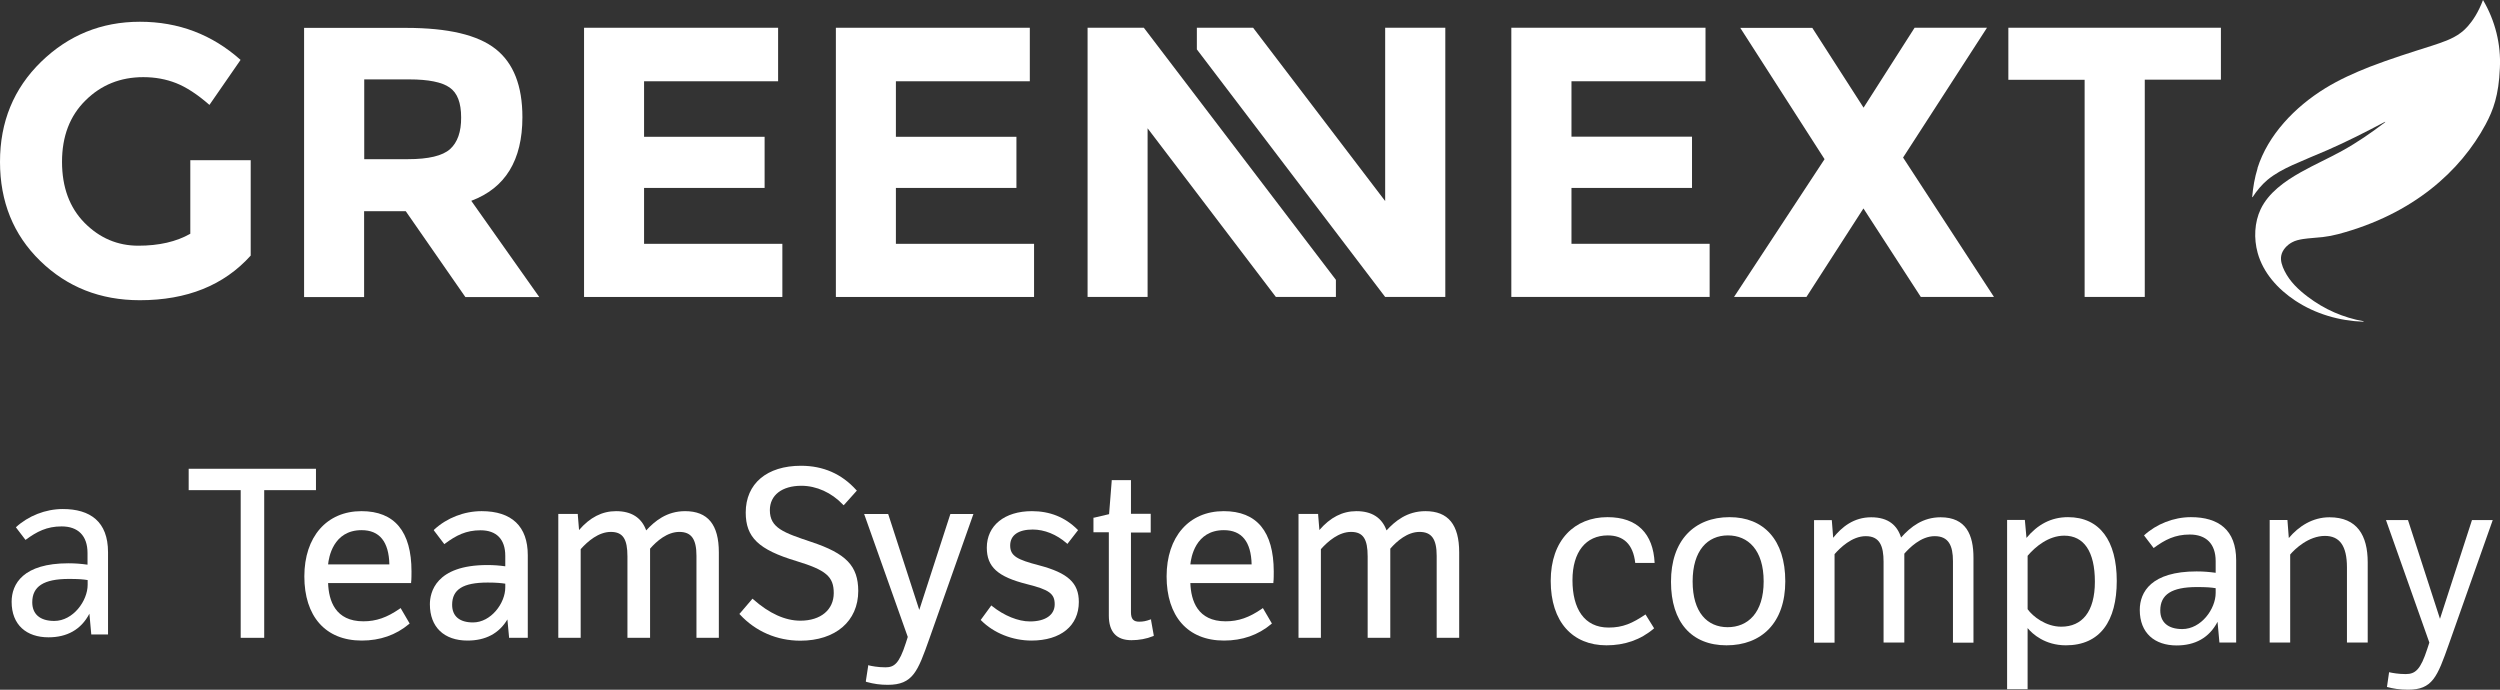
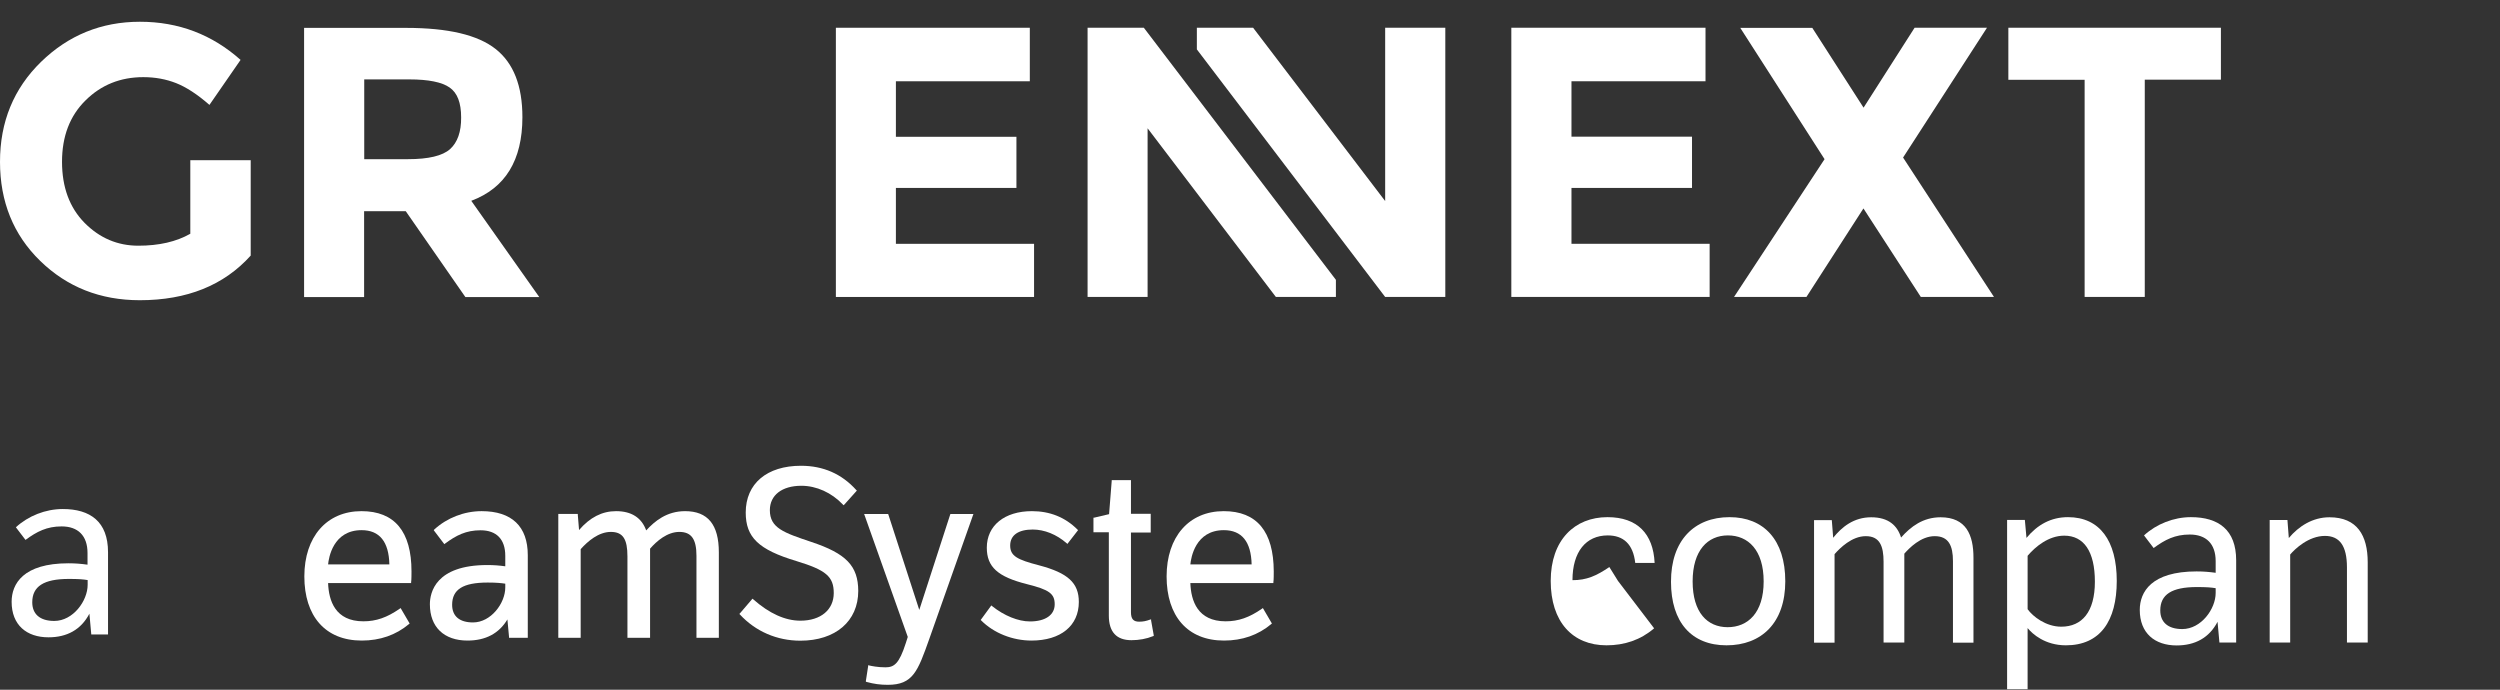
<svg xmlns="http://www.w3.org/2000/svg" id="Livello_1" width="199.94" height="55.16" viewBox="0 0 199.94 55.16">
  <rect x="0" y="0" width="199.94" height="55.16" fill="#333333" stroke="none" />
  <defs>
    <style>.cls-1{fill:#fff;}</style>
  </defs>
-   <polygon class="cls-1" points="25.27 39.2 25.27 39.13 25.27 37.56 25.27 37.49 25.19 37.49 15.16 37.49 15.09 37.49 15.09 37.56 15.09 39.13 15.09 39.2 15.16 39.2 19.25 39.2 19.25 50.94 19.25 51.01 19.32 51.01 21.05 51.01 21.13 51.01 21.13 50.94 21.13 39.2 25.19 39.2 25.27 39.2" />
  <path class="cls-1" d="m28.91,40.88c-2.78,0-4.57,2.05-4.57,5.22s1.67,5.13,4.59,5.13c1.46,0,2.73-.44,3.78-1.32l.05-.04-.03-.06-.65-1.11-.04-.07-.07.05c-1.02.71-1.89,1.01-2.91,1.01-2.24,0-2.77-1.64-2.82-3.06h6.64v-.07c.03-.15.03-.69.03-.86,0-3.19-1.35-4.82-4-4.82Zm-2.67,4.26c.05-.52.39-2.74,2.68-2.74,1.43,0,2.18.92,2.22,2.74h-4.9Z" />
  <path class="cls-1" d="m38.52,40.88c-1.4,0-2.78.54-3.79,1.47l-.04.05.04.06.76,1,.05.06.06-.05c.89-.66,1.68-1.06,2.83-1.06,1.28,0,1.98.72,1.98,2.04v.84c-.52-.07-.93-.1-1.44-.1-4.14,0-4.59,2.2-4.59,3.14,0,1.82,1.13,2.9,3.01,2.9,1.45,0,2.52-.57,3.19-1.69l.13,1.4v.07h1.5v-6.61c0-2.3-1.28-3.52-3.69-3.52Zm1.89,5.8v.3c0,1.27-1.15,2.8-2.58,2.8-1.08,0-1.67-.5-1.67-1.41,0-1.23.87-1.78,2.84-1.78.71,0,1.07.04,1.41.09Z" />
  <path class="cls-1" d="m54.79,40.88c-1.47,0-2.43.8-3.11,1.54-.37-1.02-1.18-1.54-2.41-1.54-1.12,0-2.09.5-2.96,1.51l-.1-1.22v-.07h-1.56v9.91h1.79v-7.09c.57-.64,1.44-1.38,2.41-1.38s1.33.57,1.33,1.96v6.51h1.81v-7.13c.54-.62,1.38-1.34,2.34-1.34s1.37.57,1.37,1.91v6.56h1.79v-6.84c0-2.21-.88-3.29-2.7-3.29Z" />
  <path class="cls-1" d="m64.88,43.34c-2.2-.74-3.31-1.11-3.31-2.54,0-1.2.97-1.95,2.52-1.95,1.21,0,2.42.55,3.32,1.5l.06.06.06-.06.95-1.06.05-.05-.05-.05c-1.16-1.29-2.64-1.94-4.42-1.94-2.73,0-4.42,1.43-4.42,3.74,0,1.98,1.02,2.97,4.05,3.88,2.37.72,2.99,1.24,2.99,2.56s-1.02,2.21-2.67,2.21c-1.21,0-2.48-.57-3.77-1.71l-.06-.05-.05.06-.95,1.11-.05.05.05.05c1.25,1.35,2.96,2.09,4.83,2.09,2.81,0,4.63-1.56,4.63-3.98-.01-2-.96-2.99-3.76-3.92Z" />
  <path class="cls-1" d="m76.07,41.11h-.06l-.02.05-2.47,7.62-2.47-7.62-.02-.05h-1.92l.04.11,3.45,9.72-.16.5c-.53,1.65-.93,1.93-1.63,1.93-.62,0-1.13-.11-1.3-.15l-.08-.02v.08s-.18,1.17-.18,1.17v.07s.06.02.06.02c.58.16,1.1.23,1.69.23,2.02,0,2.4-1.08,3.32-3.67l3.49-9.88.04-.11h-1.78Z" />
  <path class="cls-1" d="m83.09,45.21c-1.73-.45-2.3-.74-2.3-1.58s.67-1.28,1.8-1.28c.94,0,1.91.39,2.72,1.1l.06.05.05-.07.76-.98.04-.05-.05-.05c-.98-.98-2.2-1.47-3.64-1.47-2.19,0-3.61,1.15-3.61,2.92,0,1.54.87,2.33,3.22,2.92,1.77.44,2.21.76,2.21,1.61s-.74,1.37-1.98,1.37c-.94,0-2.07-.46-3.03-1.23l-.06-.05-.05.07-.76,1.04-.04.05.05.05c1,1,2.5,1.6,4.01,1.6,2.34,0,3.79-1.18,3.79-3.09,0-1.52-.87-2.32-3.19-2.93Z" />
  <path class="cls-1" d="m92.06,49.62v-.09s-.1.03-.1.03c-.28.1-.52.16-.85.16-.47,0-.66-.22-.66-.76v-6.37h1.58v-1.5h-1.58v-2.69h-1.54v.07s-.21,2.65-.21,2.65l-1.19.28h-.06v1.17h1.23v6.66c0,1.31.61,1.97,1.81,1.97.6,0,1.21-.11,1.72-.32l.06-.02v-.06s-.21-1.18-.21-1.18Z" />
  <path class="cls-1" d="m97.87,40.88c-2.78,0-4.57,2.05-4.57,5.22s1.67,5.13,4.59,5.13c1.46,0,2.73-.44,3.78-1.32l.05-.04-.03-.06-.65-1.11-.04-.07-.07.05c-1.02.71-1.89,1.01-2.91,1.01-2.24,0-2.77-1.64-2.82-3.06h6.64v-.07c.03-.15.03-.69.03-.86-.01-3.19-1.35-4.82-4-4.82Zm-2.67,4.26c.05-.52.39-2.74,2.68-2.74,1.43,0,2.18.92,2.22,2.74h-4.9Z" />
-   <path class="cls-1" d="m114,40.88c-1.47,0-2.43.8-3.11,1.54-.37-1.02-1.18-1.54-2.41-1.54-1.12,0-2.09.5-2.96,1.51l-.1-1.22v-.07h-1.57v9.91h1.79v-7.09c.57-.64,1.44-1.38,2.41-1.38s1.33.57,1.33,1.96v6.51h1.81v-7.13c.54-.62,1.38-1.34,2.34-1.34s1.37.57,1.37,1.91v6.56h1.8v-6.84c0-2.21-.88-3.29-2.7-3.29Z" />
  <path class="cls-1" d="m8.64,50.74h-1.34l-.15-1.66c-.67,1.29-1.81,1.89-3.27,1.89-1.76,0-2.95-.99-2.95-2.84,0-1.44.93-3.08,4.54-3.08.58,0,1.01.04,1.53.11v-.93c0-1.4-.77-2.13-2.07-2.13-1.18,0-1.98.41-2.89,1.08l-.77-1.01c.99-.91,2.37-1.46,3.75-1.46,2.2,0,3.62,1.01,3.62,3.45,0,0,0,6.58,0,6.58Zm-1.64-4.35c-.35-.06-.73-.09-1.49-.09-2.02,0-2.93.6-2.93,1.87,0,.93.6,1.49,1.76,1.49,1.51,0,2.67-1.61,2.67-2.89v-.38h0Z" />
-   <path class="cls-1" d="m132.29,50.25c-1.08.93-2.37,1.36-3.81,1.36-2.71,0-4.46-1.87-4.46-5.15s1.92-5.1,4.54-5.1c2.39,0,3.66,1.33,3.77,3.66h-1.55c-.17-1.51-.95-2.2-2.2-2.2-1.74,0-2.82,1.31-2.82,3.58s.93,3.79,2.89,3.79c1.14,0,1.9-.34,2.95-1.05l.69,1.11Z" />
+   <path class="cls-1" d="m132.29,50.25c-1.08.93-2.37,1.36-3.81,1.36-2.71,0-4.46-1.87-4.46-5.15s1.92-5.1,4.54-5.1c2.39,0,3.66,1.33,3.77,3.66h-1.55c-.17-1.51-.95-2.2-2.2-2.2-1.74,0-2.82,1.31-2.82,3.58c1.14,0,1.9-.34,2.95-1.05l.69,1.11Z" />
  <path class="cls-1" d="m138.32,41.36c2.73,0,4.46,1.81,4.46,5.13s-1.9,5.12-4.7,5.12-4.44-1.85-4.44-5.08c-.01-3.3,1.86-5.17,4.68-5.17Zm-.15,8.8c1.61,0,2.88-1.14,2.88-3.66s-1.25-3.68-2.86-3.68-2.82,1.19-2.82,3.68,1.18,3.66,2.8,3.66Z" />
  <path class="cls-1" d="m146.5,41.59l.11,1.42c.69-.86,1.64-1.64,3.04-1.64s2.09.67,2.39,1.62c.78-.88,1.76-1.62,3.16-1.62,2.05,0,2.63,1.42,2.63,3.23v6.8h-1.64v-6.52c0-1.23-.34-2-1.46-2s-2.05.97-2.43,1.4v7.11h-1.66v-6.46c0-1.25-.3-2.05-1.42-2.05s-2.07.95-2.5,1.44v7.08h-1.64v-9.8h1.42Z" />
  <path class="cls-1" d="m160.52,55.12v-13.54h1.42l.13,1.44c.88-1.06,1.96-1.66,3.32-1.66,2.54,0,3.9,1.89,3.9,5.1s-1.33,5.15-4.07,5.15c-1.66,0-2.67-.9-3.06-1.38v4.89h-1.64Zm1.64-6.4c.41.58,1.46,1.4,2.69,1.4,1.66,0,2.69-1.18,2.69-3.6s-.88-3.68-2.45-3.68c-1.25,0-2.31.88-2.93,1.61v4.27h0Z" />
  <path class="cls-1" d="m178.84,51.39h-1.34l-.15-1.66c-.67,1.29-1.81,1.89-3.27,1.89-1.76,0-2.95-.99-2.95-2.84,0-1.44.93-3.08,4.54-3.08.58,0,1.01.04,1.53.11v-.93c0-1.4-.77-2.13-2.07-2.13-1.18,0-1.98.41-2.89,1.08l-.77-1.01c.99-.91,2.37-1.46,3.75-1.46,2.2,0,3.62,1.01,3.62,3.45v6.58h0Zm-1.65-4.35c-.35-.06-.73-.09-1.49-.09-2.02,0-2.93.6-2.93,1.87,0,.93.6,1.49,1.76,1.49,1.51,0,2.67-1.61,2.67-2.89v-.38h0Z" />
  <path class="cls-1" d="m182.94,41.59l.11,1.44c.78-.93,1.89-1.66,3.25-1.66,2.22,0,3.06,1.46,3.06,3.6v6.42h-1.66v-6.01c0-1.72-.58-2.52-1.76-2.52-1.31,0-2.41,1.05-2.78,1.49v7.04h-1.64v-9.8h1.42Z" />
-   <path class="cls-1" d="m199.36,41.59l-3.51,9.93c-.93,2.63-1.31,3.64-3.27,3.64-.67,0-1.19-.09-1.68-.22l.17-1.18c.26.06.75.15,1.33.15.78,0,1.19-.37,1.72-2l.17-.52-3.47-9.8h1.76l2.56,7.9,2.56-7.9h1.66Z" />
  <path class="cls-1" d="m136.4,2.22v4.28h-10.72v4.43h9.64v4.1h-9.64v4.47h11.05v4.25h-15.86V2.22h15.53Z" />
  <path class="cls-1" d="m153.12,2.22h5.79l-6.71,10.38,7.27,11.15h-5.85l-4.59-7.08-4.56,7.08h-5.79l7.24-11.02-6.74-10.5h5.76l4.1,6.38,4.08-6.39Z" />
  <path class="cls-1" d="m171.53,6.38v17.37h-4.81V6.38h-6.1V2.22h17v4.15h-6.09Z" />
  <polygon class="cls-1" points="115.59 2.22 110.78 2.22 110.78 16.08 100.22 2.22 95.72 2.22 95.72 3.95 110.78 23.75 115.59 23.75 115.59 2.22" />
  <path class="cls-1" d="m15.21,18.7c-1.11.63-2.49.95-4.15.95s-3.09-.61-4.3-1.83c-1.2-1.22-1.8-2.85-1.8-4.88s.62-3.67,1.88-4.91c1.25-1.24,2.79-1.86,4.62-1.86.95,0,1.82.16,2.63.48.81.32,1.7.9,2.66,1.74l2.49-3.6c-2.28-2.03-4.96-3.05-8.05-3.05s-5.72,1.08-7.91,3.21C1.09,7.09,0,9.75,0,12.94s1.07,5.84,3.22,7.93,4.8,3.14,7.96,3.14c3.77,0,6.73-1.19,8.87-3.57v-7.63h-4.83v5.89h-.01Z" />
  <path class="cls-1" d="m41.78,9.37c0-2.51-.71-4.32-2.14-5.45-1.43-1.13-3.81-1.69-7.16-1.69h-8.16v21.53h4.8v-6.87h3.33l4.77,6.87h5.91l-5.44-7.7c2.72-1.02,4.09-3.24,4.09-6.69Zm-5.79,2.56c-.6.53-1.71.8-3.36.8h-3.5v-6.38h3.6c1.54,0,2.62.22,3.23.65.62.43.92,1.22.92,2.39.01,1.15-.29,2-.89,2.54Z" />
-   <polygon class="cls-1" points="51.51 15.03 61.15 15.03 61.15 10.94 51.51 10.94 51.51 6.5 62.23 6.5 62.23 2.22 46.71 2.22 46.71 23.75 62.57 23.75 62.57 19.5 51.51 19.5 51.51 15.03" />
  <polygon class="cls-1" points="71.65 15.03 81.29 15.03 81.29 10.94 71.65 10.94 71.65 6.5 82.36 6.5 82.36 2.22 66.85 2.22 66.85 23.75 82.7 23.75 82.7 19.5 71.65 19.5 71.65 15.03" />
  <polygon class="cls-1" points="102.04 16.08 102.04 16.08 91.48 2.22 86.98 2.22 86.98 23.75 91.78 23.75 91.78 10.26 102.04 23.75 106.84 23.75 106.84 22.38 102.04 16.08" />
-   <path class="cls-1" d="m180.54,13.46c.84-2.67,3-4.91,5.42-6.4,1.14-.7,2.35-1.24,3.57-1.72,1.63-.63,3.29-1.15,4.99-1.69.78-.26,1.58-.51,2.23-.99,0,0,1.09-.67,1.83-2.66.97,1.64,1.45,3.54,1.35,5.45-.09,2.18-.53,3.36-1.14,4.5-2,3.72-5.79,7.18-11.77,8.77-.41.11-.83.19-1.25.24-.53.06-1.07.08-1.6.16-.29.05-.59.11-.86.26-.41.22-.77.61-.86,1.04-.09.41.06.85.26,1.25.43.86,1.11,1.5,1.85,2.06.66.5,1.38.93,2.14,1.26.74.32,1.52.56,2.32.7.02,0,.02.04,0,.04-1.9-.06-3.83-.61-5.46-1.69-1.39-.92-2.56-2.22-3-3.81-.32-1.15-.26-2.45.24-3.5.62-1.3,1.9-2.22,3.2-2.95,1.12-.63,2.24-1.12,3.32-1.72,1.2-.66,2.34-1.45,3.43-2.28.02-.02,0-.05-.02-.03-1.51.8-3.04,1.58-4.6,2.26-.93.4-1.87.78-2.8,1.2-.7.32-1.4.69-1.99,1.18-.46.39-.85.86-1.18,1.37,0,.02-.04,0-.04,0,.07-.79.2-1.55.43-2.29.84-2.67,3-4.91,5.42-6.4,1.14-.7,2.35-1.24,3.57-1.72,1.63-.63,3.29-1.15,4.99-1.69.78-.26,1.58-.51,2.23-.99" />
</svg>